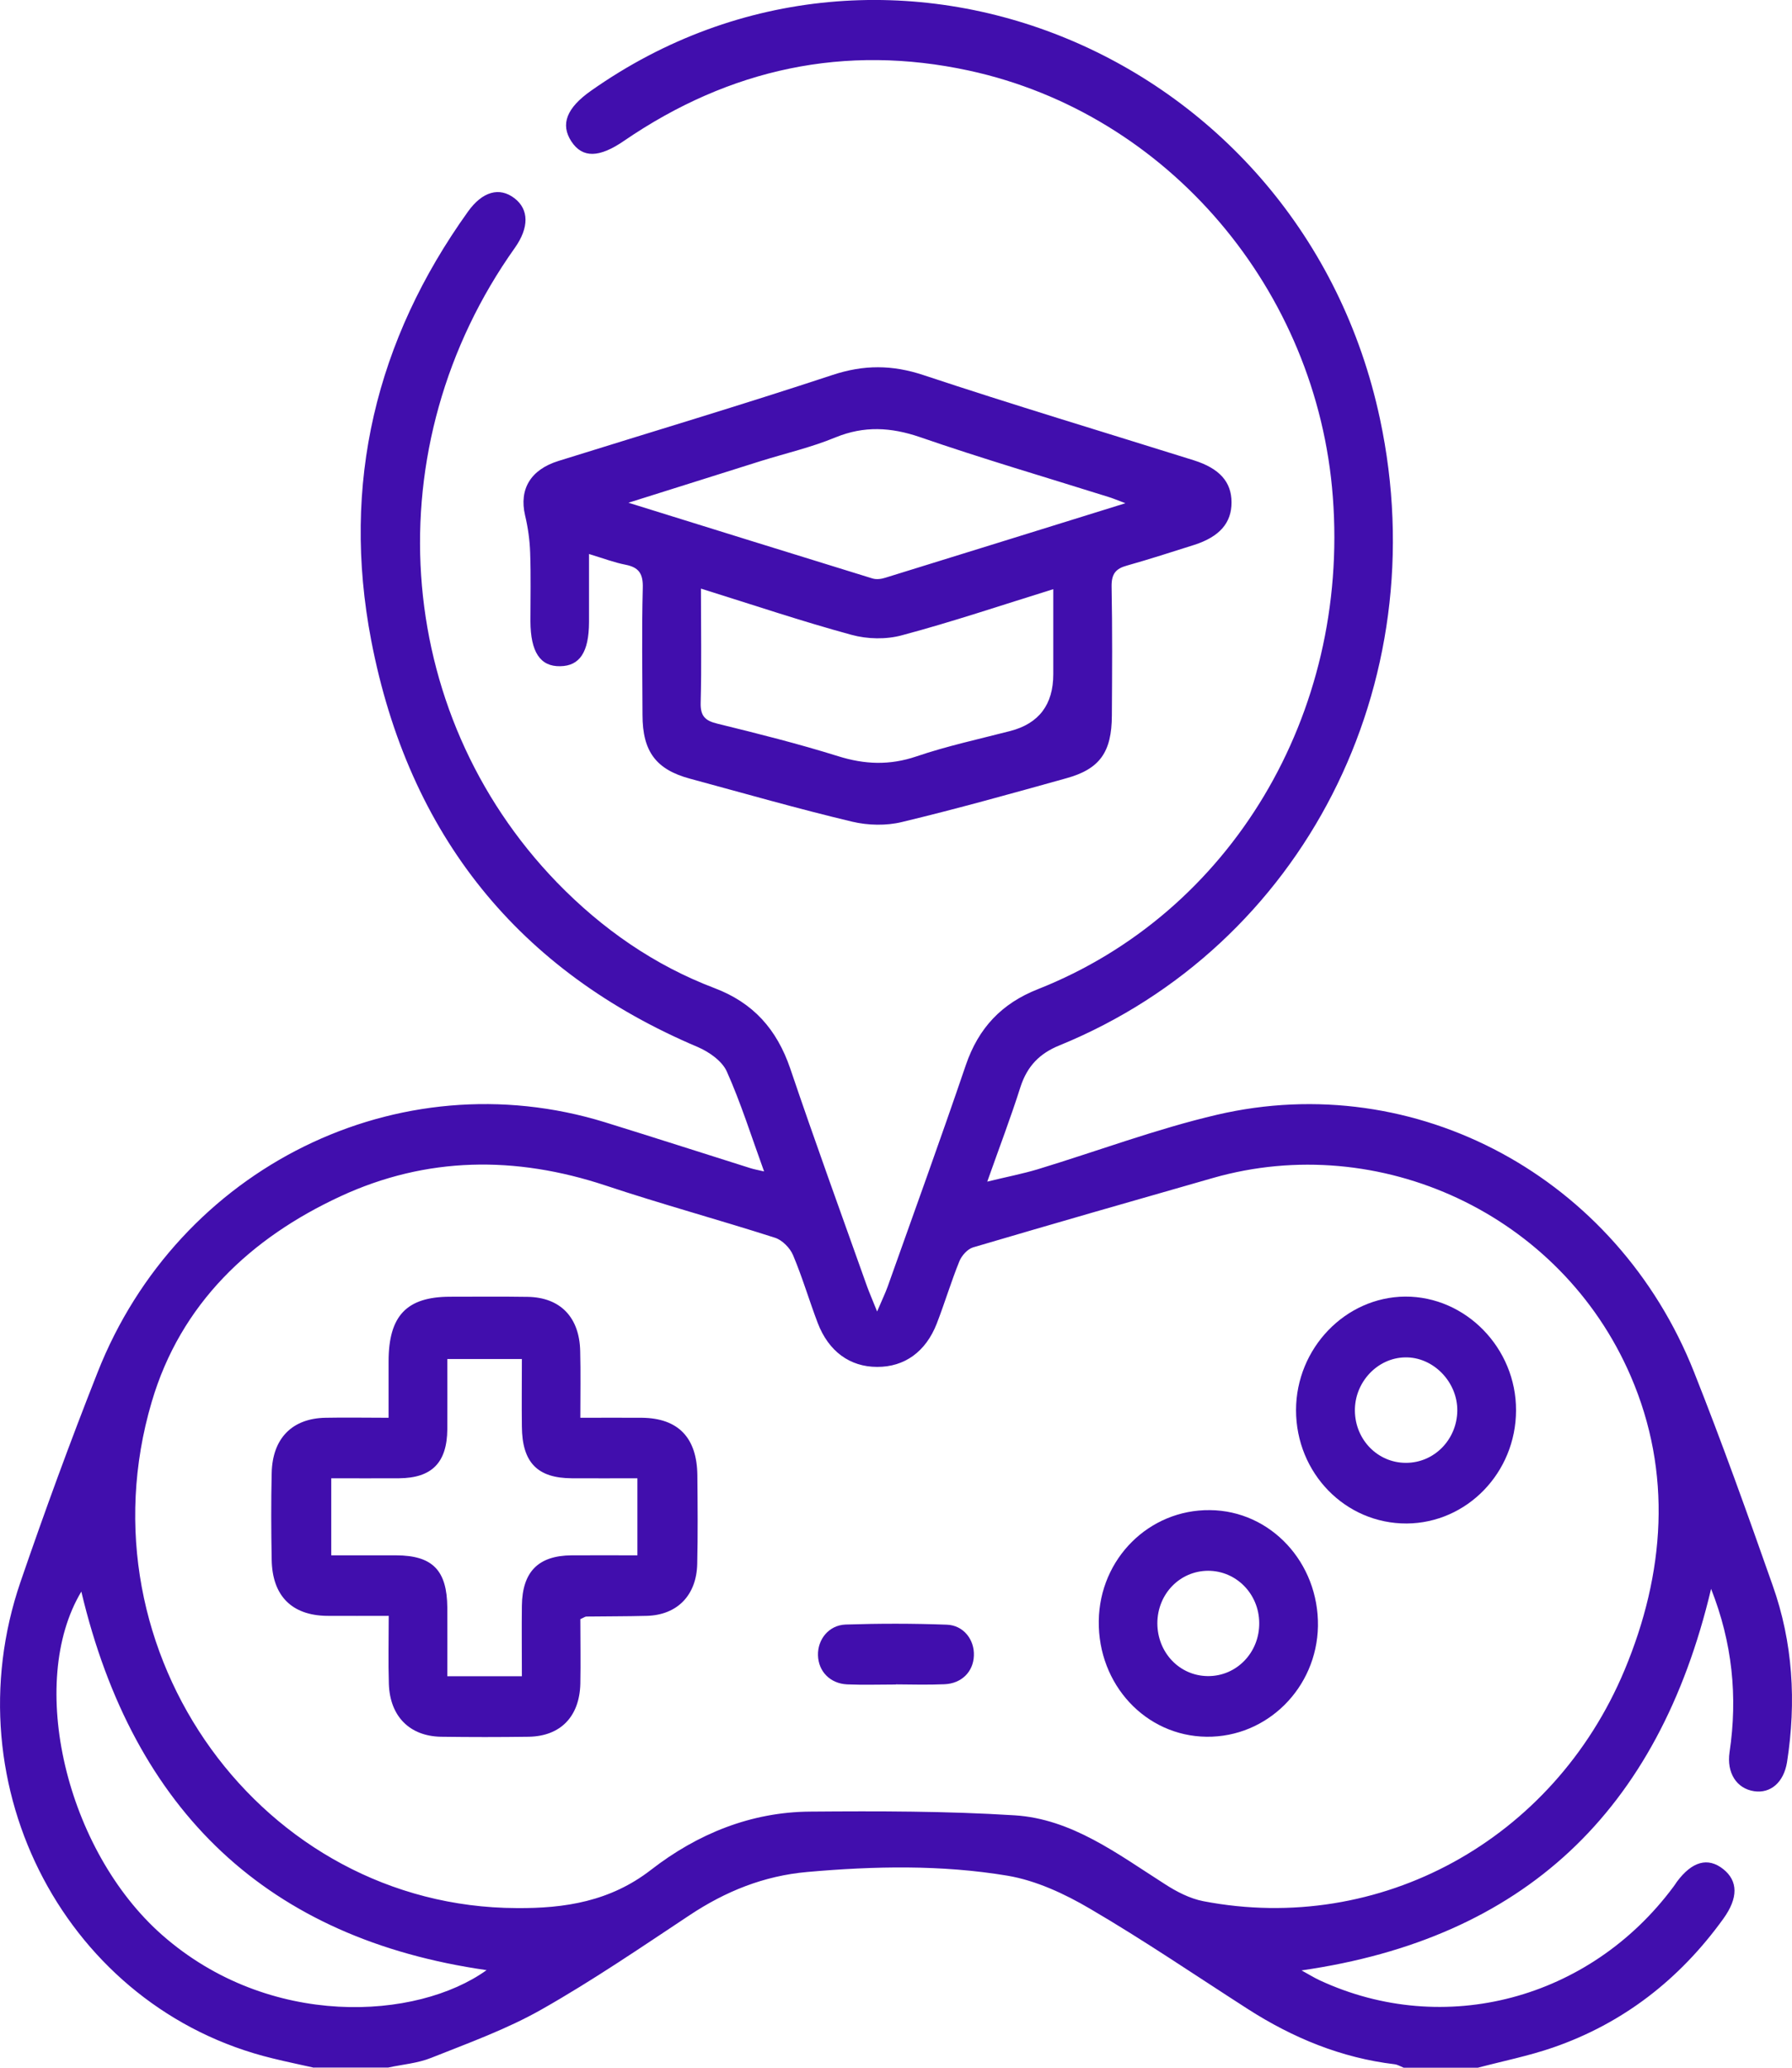
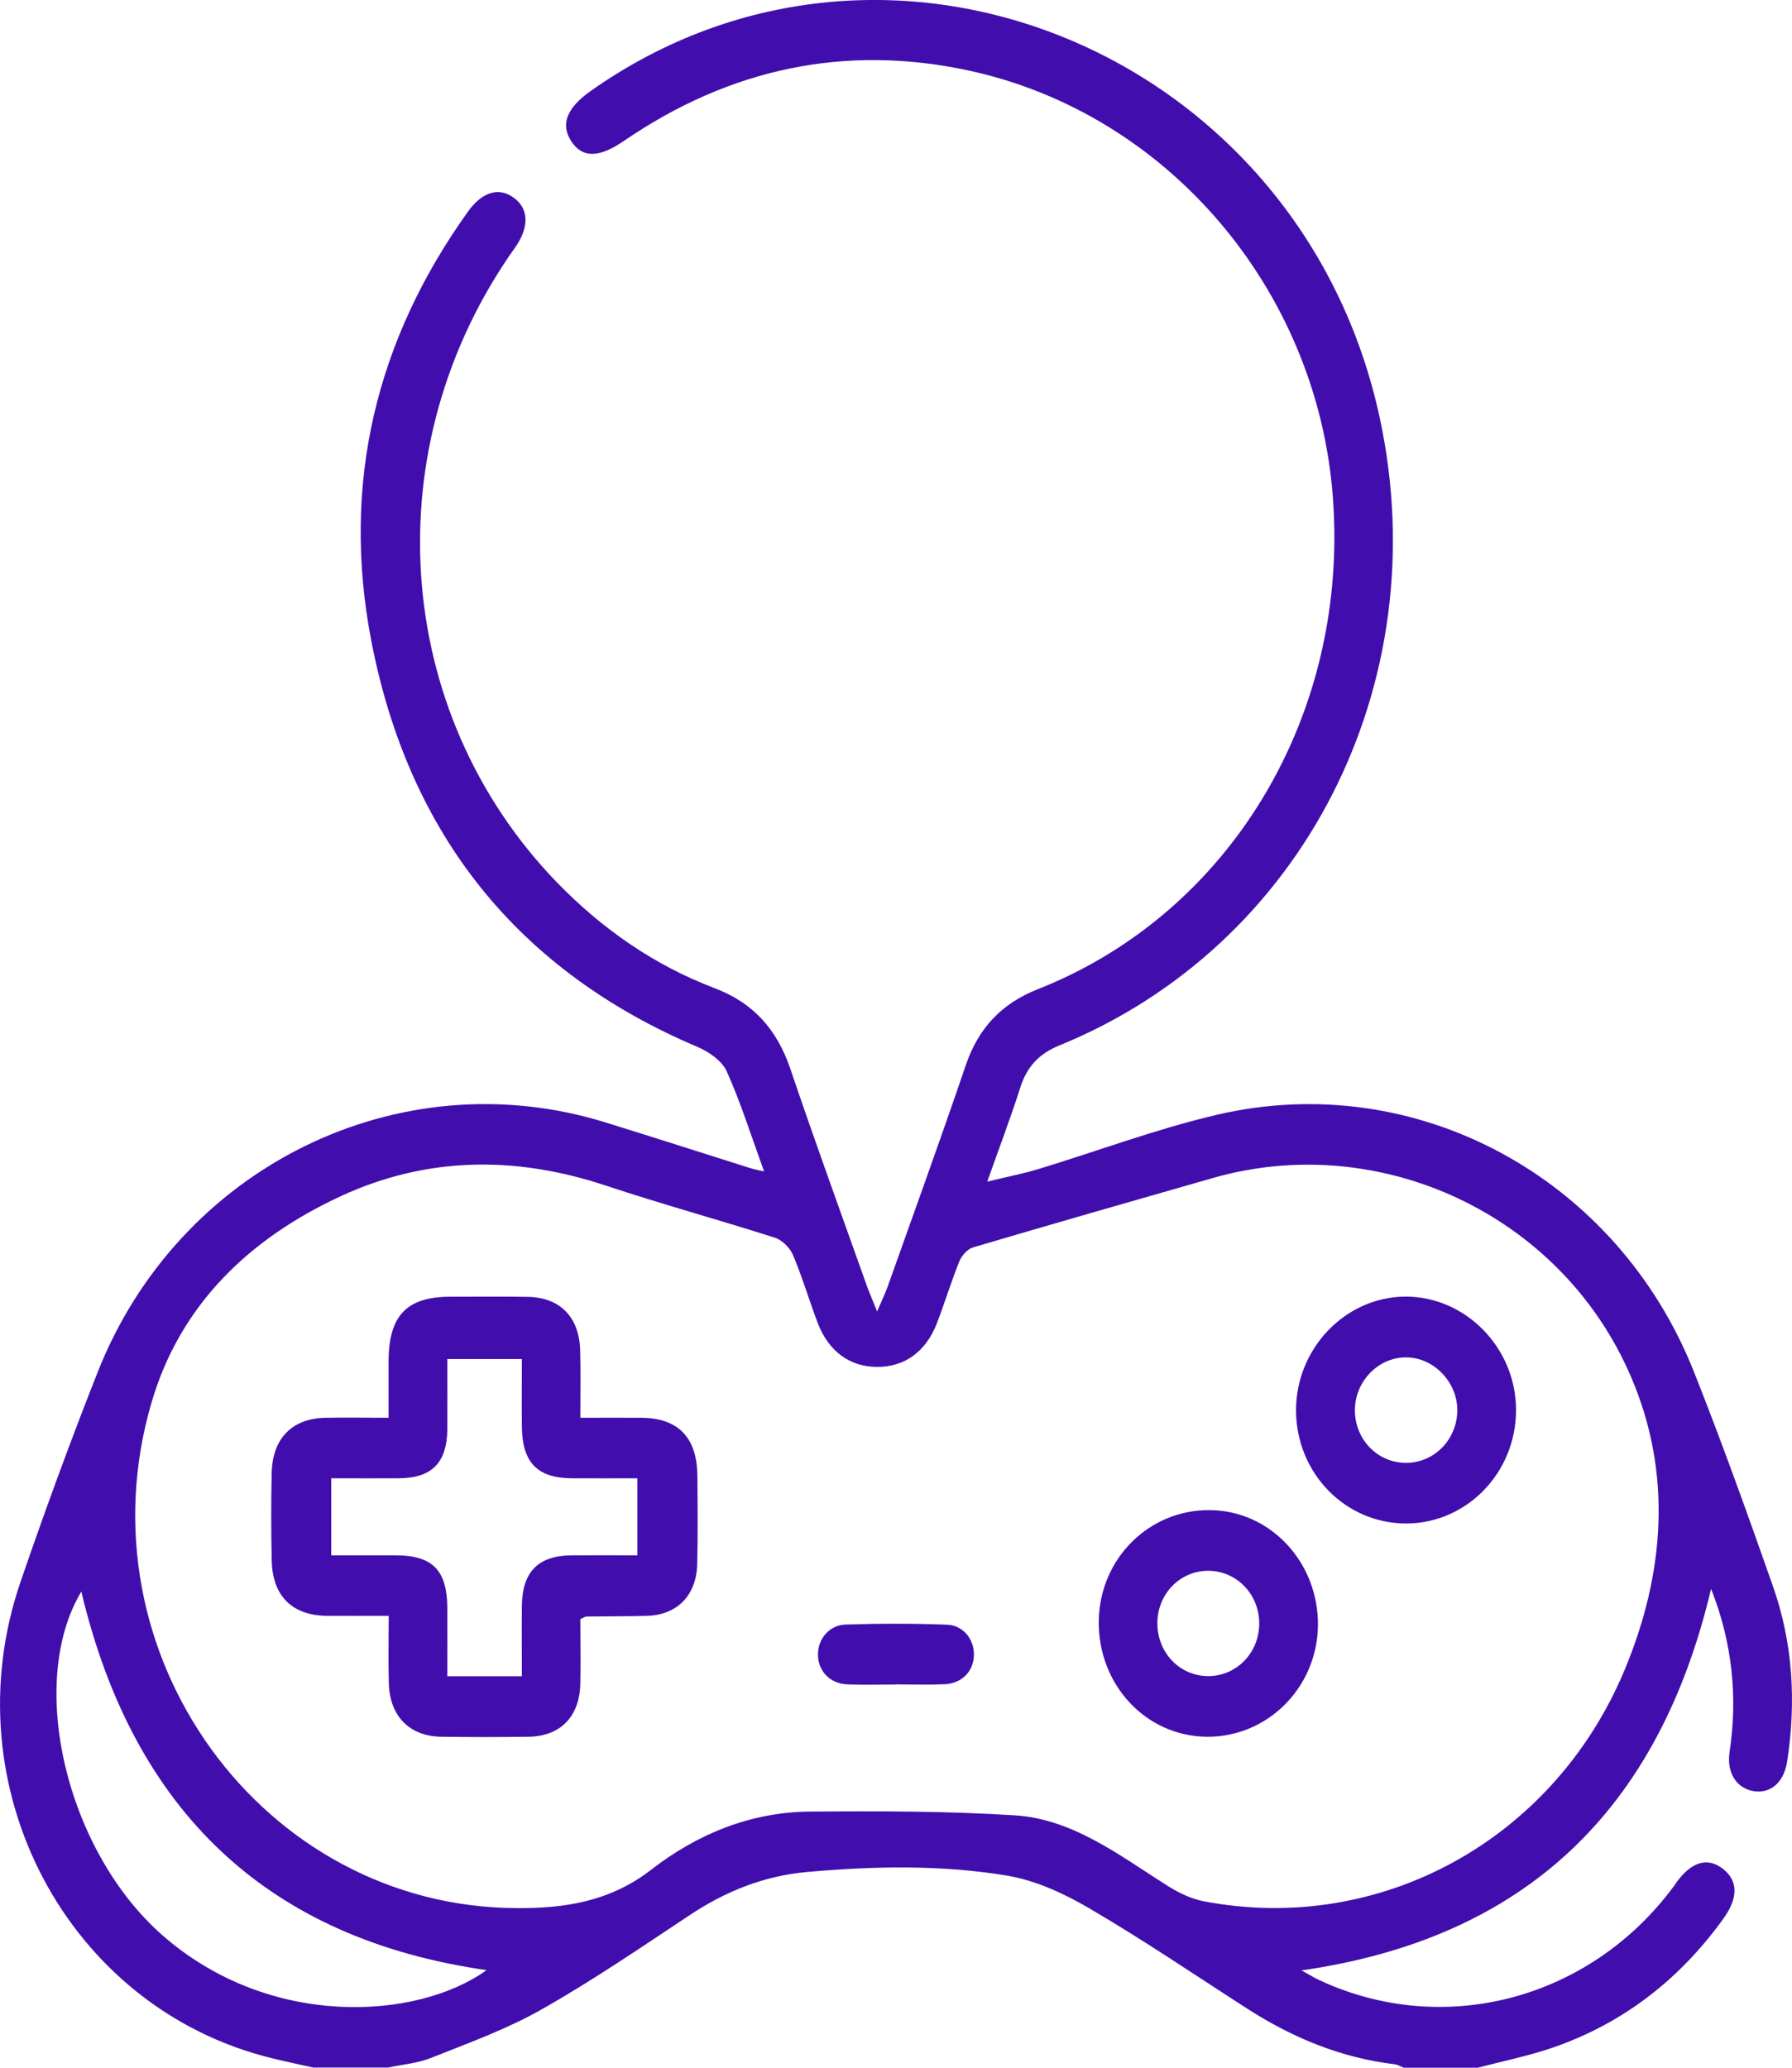
<svg xmlns="http://www.w3.org/2000/svg" width="13" height="15" viewBox="0 0 13 15" fill="none">
  <path d="M2.278 15C2.177 14.977 2.077 14.957 1.977 14.932C0.491 14.572 -0.362 12.965 0.149 11.475C0.324 10.965 0.509 10.459 0.707 9.958C1.294 8.465 2.892 7.68 4.388 8.141C4.74 8.25 5.091 8.363 5.443 8.474C5.468 8.482 5.495 8.487 5.543 8.498C5.45 8.242 5.375 8.002 5.273 7.774C5.239 7.697 5.144 7.631 5.063 7.596C3.765 7.047 2.965 6.061 2.693 4.646C2.475 3.51 2.727 2.467 3.395 1.535C3.5 1.388 3.624 1.355 3.732 1.438C3.838 1.519 3.839 1.651 3.735 1.798C2.714 3.235 2.841 5.161 4.04 6.401C4.369 6.74 4.748 7.003 5.183 7.168C5.463 7.274 5.635 7.465 5.733 7.752C5.912 8.281 6.103 8.806 6.29 9.332C6.307 9.379 6.328 9.426 6.363 9.514C6.4 9.427 6.422 9.382 6.439 9.335C6.629 8.8 6.823 8.266 7.006 7.728C7.099 7.455 7.268 7.279 7.529 7.176C8.929 6.623 9.789 5.183 9.669 3.605C9.556 2.104 8.474 0.825 7.029 0.512C6.131 0.318 5.294 0.497 4.528 1.021C4.347 1.146 4.225 1.148 4.145 1.026C4.064 0.902 4.11 0.783 4.288 0.658C6.446 -0.863 9.445 0.385 10.011 3.039C10.422 4.965 9.452 6.863 7.685 7.584C7.542 7.642 7.452 7.734 7.403 7.885C7.333 8.106 7.25 8.323 7.162 8.572C7.301 8.538 7.415 8.516 7.526 8.483C7.96 8.351 8.388 8.19 8.828 8.087C10.272 7.75 11.731 8.541 12.29 9.955C12.492 10.464 12.677 10.981 12.859 11.499C13.007 11.915 13.032 12.346 12.964 12.783C12.94 12.931 12.844 13.012 12.725 12.994C12.598 12.975 12.525 12.861 12.547 12.711C12.607 12.307 12.567 11.916 12.413 11.526C12.03 13.146 11.05 14.063 9.442 14.294C9.49 14.32 9.531 14.346 9.574 14.366C10.477 14.785 11.533 14.505 12.14 13.687C12.149 13.675 12.157 13.663 12.165 13.651C12.275 13.503 12.39 13.471 12.501 13.559C12.609 13.645 12.611 13.768 12.502 13.919C12.183 14.362 11.772 14.679 11.265 14.854C11.088 14.915 10.902 14.952 10.721 15H10.183C10.161 14.991 10.14 14.978 10.118 14.975C9.732 14.929 9.381 14.785 9.052 14.574C8.672 14.33 8.298 14.075 7.908 13.847C7.723 13.738 7.516 13.642 7.309 13.607C6.829 13.527 6.342 13.537 5.856 13.58C5.541 13.608 5.264 13.72 5.002 13.894C4.649 14.128 4.298 14.368 3.931 14.576C3.678 14.72 3.4 14.82 3.129 14.928C3.03 14.968 2.92 14.976 2.815 14.999H2.277L2.278 15ZM3.747 13.842C4.098 13.845 4.428 13.793 4.722 13.565C5.061 13.302 5.449 13.145 5.877 13.142C6.372 13.138 6.868 13.138 7.361 13.169C7.775 13.195 8.107 13.449 8.449 13.667C8.535 13.723 8.632 13.773 8.73 13.792C10.009 14.038 11.269 13.35 11.785 12.116C12.078 11.415 12.133 10.684 11.83 9.983C11.322 8.805 10.006 8.201 8.801 8.545C8.22 8.711 7.639 8.878 7.059 9.049C7.019 9.061 6.977 9.108 6.96 9.149C6.9 9.297 6.854 9.451 6.796 9.601C6.716 9.807 6.561 9.917 6.363 9.916C6.166 9.916 6.011 9.804 5.932 9.597C5.87 9.434 5.821 9.266 5.753 9.105C5.731 9.053 5.675 8.996 5.622 8.979C5.213 8.848 4.798 8.735 4.39 8.599C3.739 8.384 3.096 8.389 2.471 8.678C1.819 8.98 1.31 9.456 1.1 10.172C0.564 11.993 1.904 13.835 3.747 13.842H3.747ZM0.59 11.546C0.193 12.208 0.479 13.423 1.176 14.037C1.953 14.721 3.025 14.655 3.53 14.292C1.95 14.066 0.97 13.148 0.59 11.546Z" fill="#410EAD" />
-   <path d="M4.273 4.02C4.273 4.204 4.273 4.359 4.273 4.515C4.272 4.73 4.206 4.831 4.064 4.833C3.919 4.836 3.849 4.73 3.848 4.507C3.848 4.341 3.852 4.175 3.846 4.009C3.843 3.918 3.83 3.826 3.809 3.738C3.765 3.549 3.849 3.407 4.051 3.344C4.714 3.137 5.38 2.938 6.04 2.72C6.267 2.645 6.473 2.646 6.699 2.721C7.349 2.937 8.006 3.134 8.66 3.339C8.847 3.398 8.934 3.496 8.934 3.644C8.935 3.793 8.847 3.894 8.663 3.953C8.501 4.004 8.339 4.057 8.175 4.103C8.095 4.125 8.063 4.162 8.064 4.254C8.07 4.566 8.068 4.878 8.066 5.191C8.065 5.457 7.978 5.579 7.735 5.646C7.34 5.756 6.944 5.867 6.544 5.963C6.43 5.991 6.298 5.988 6.183 5.961C5.788 5.867 5.398 5.755 5.006 5.649C4.76 5.583 4.661 5.452 4.661 5.187C4.66 4.88 4.655 4.572 4.663 4.265C4.666 4.161 4.634 4.116 4.539 4.097C4.457 4.081 4.378 4.051 4.273 4.019L4.273 4.02ZM5.085 4.27C5.085 4.561 5.09 4.829 5.083 5.097C5.08 5.197 5.118 5.229 5.205 5.25C5.499 5.322 5.793 5.396 6.081 5.486C6.273 5.546 6.453 5.553 6.646 5.488C6.869 5.412 7.101 5.362 7.329 5.303C7.537 5.249 7.641 5.111 7.641 4.891C7.641 4.69 7.641 4.488 7.641 4.274C7.258 4.393 6.905 4.512 6.545 4.608C6.429 4.64 6.292 4.637 6.176 4.605C5.816 4.507 5.463 4.388 5.085 4.27ZM8.163 3.65C8.099 3.626 8.069 3.613 8.038 3.604C7.583 3.461 7.125 3.327 6.674 3.171C6.463 3.099 6.269 3.088 6.061 3.173C5.887 3.245 5.701 3.288 5.521 3.344C5.212 3.441 4.904 3.539 4.559 3.647C5.174 3.838 5.75 4.018 6.328 4.196C6.356 4.205 6.393 4.201 6.423 4.191C6.991 4.016 7.559 3.838 8.163 3.651L8.163 3.65Z" fill="#410EAD" />
  <path d="M4.21 11.745C4.21 11.903 4.213 12.059 4.21 12.215C4.204 12.453 4.066 12.595 3.836 12.599C3.624 12.602 3.412 12.602 3.199 12.599C2.972 12.595 2.829 12.451 2.821 12.217C2.816 12.057 2.82 11.898 2.82 11.722C2.66 11.722 2.515 11.723 2.37 11.722C2.116 11.718 1.975 11.576 1.971 11.315C1.967 11.105 1.966 10.896 1.971 10.686C1.976 10.435 2.119 10.289 2.362 10.285C2.507 10.282 2.653 10.285 2.819 10.285C2.819 10.142 2.819 10.007 2.819 9.873C2.82 9.545 2.95 9.408 3.263 9.407C3.451 9.407 3.64 9.405 3.829 9.408C4.065 9.412 4.204 9.556 4.209 9.802C4.213 9.957 4.21 10.112 4.21 10.285C4.368 10.285 4.512 10.284 4.657 10.285C4.92 10.288 5.056 10.429 5.059 10.702C5.061 10.916 5.063 11.131 5.058 11.345C5.053 11.573 4.913 11.716 4.692 11.722C4.546 11.726 4.4 11.725 4.254 11.727C4.245 11.727 4.237 11.734 4.21 11.746V11.745ZM3.786 12.16C3.786 11.979 3.784 11.814 3.786 11.649C3.789 11.402 3.905 11.285 4.146 11.283C4.305 11.282 4.463 11.283 4.624 11.283V10.724C4.459 10.724 4.304 10.725 4.149 10.724C3.899 10.723 3.788 10.61 3.786 10.349C3.784 10.185 3.786 10.021 3.786 9.859H3.245C3.245 10.037 3.246 10.203 3.245 10.368C3.243 10.611 3.133 10.722 2.895 10.724C2.732 10.725 2.568 10.724 2.403 10.724V11.283C2.565 11.283 2.719 11.283 2.874 11.283C3.139 11.284 3.243 11.392 3.245 11.663C3.246 11.826 3.245 11.99 3.245 12.16H3.786H3.786Z" fill="#410EAD" />
  <path d="M10.205 11.052C9.76 11.054 9.402 10.687 9.402 10.229C9.403 9.781 9.76 9.409 10.194 9.406C10.633 9.404 11 9.78 10.998 10.232C10.997 10.683 10.642 11.049 10.205 11.052ZM10.2 10.612C10.404 10.612 10.569 10.444 10.572 10.234C10.574 10.024 10.396 9.842 10.192 9.847C9.992 9.851 9.827 10.027 9.829 10.234C9.831 10.445 9.995 10.612 10.199 10.612H10.2Z" fill="#410EAD" />
  <path d="M8.753 12.599C8.311 12.594 7.964 12.22 7.971 11.757C7.978 11.307 8.336 10.95 8.778 10.955C9.218 10.959 9.568 11.336 9.561 11.797C9.553 12.245 9.192 12.604 8.753 12.599V12.599ZM8.764 11.395C8.559 11.396 8.397 11.563 8.396 11.775C8.396 11.987 8.555 12.156 8.76 12.159C8.97 12.162 9.138 11.988 9.135 11.772C9.133 11.562 8.968 11.395 8.764 11.395V11.395Z" fill="#410EAD" />
  <path d="M6.499 12.22C6.381 12.22 6.263 12.224 6.145 12.219C6.022 12.213 5.937 12.125 5.934 12.008C5.931 11.893 6.012 11.79 6.134 11.785C6.379 11.777 6.624 11.777 6.868 11.786C6.99 11.79 7.07 11.895 7.065 12.011C7.061 12.127 6.976 12.213 6.852 12.218C6.734 12.223 6.617 12.22 6.499 12.219V12.22Z" fill="#410EAD" />
</svg>